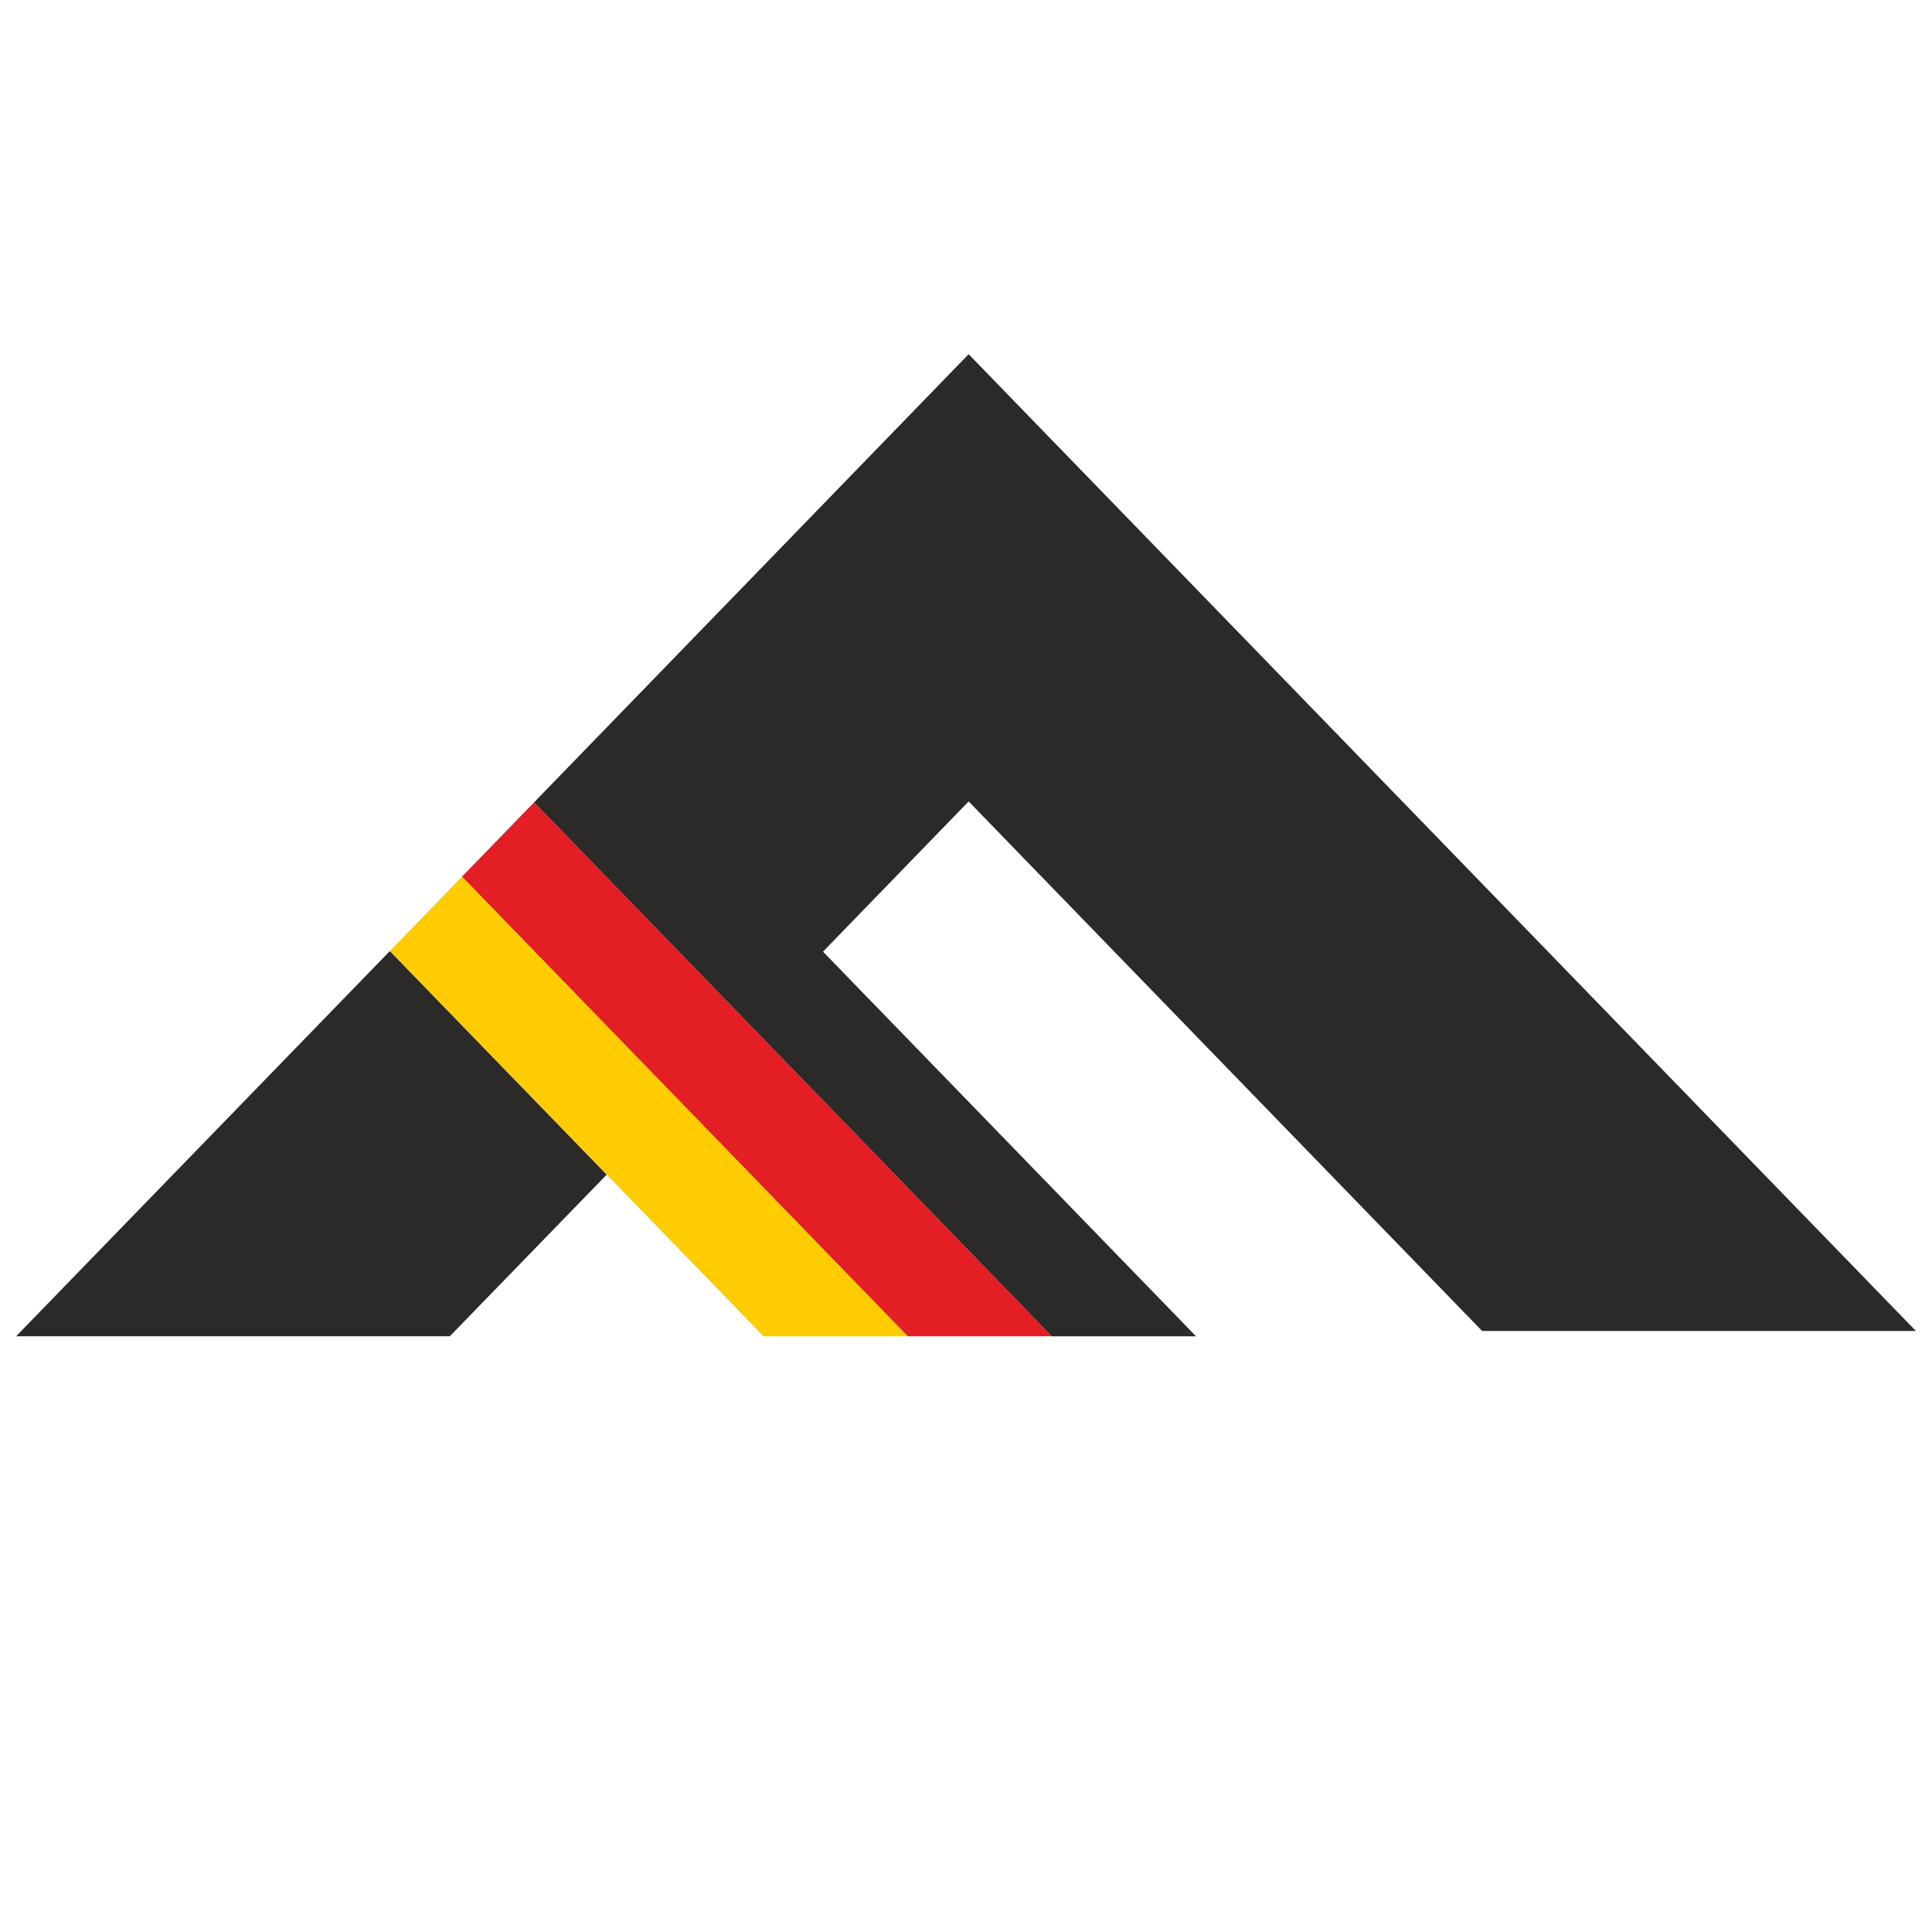
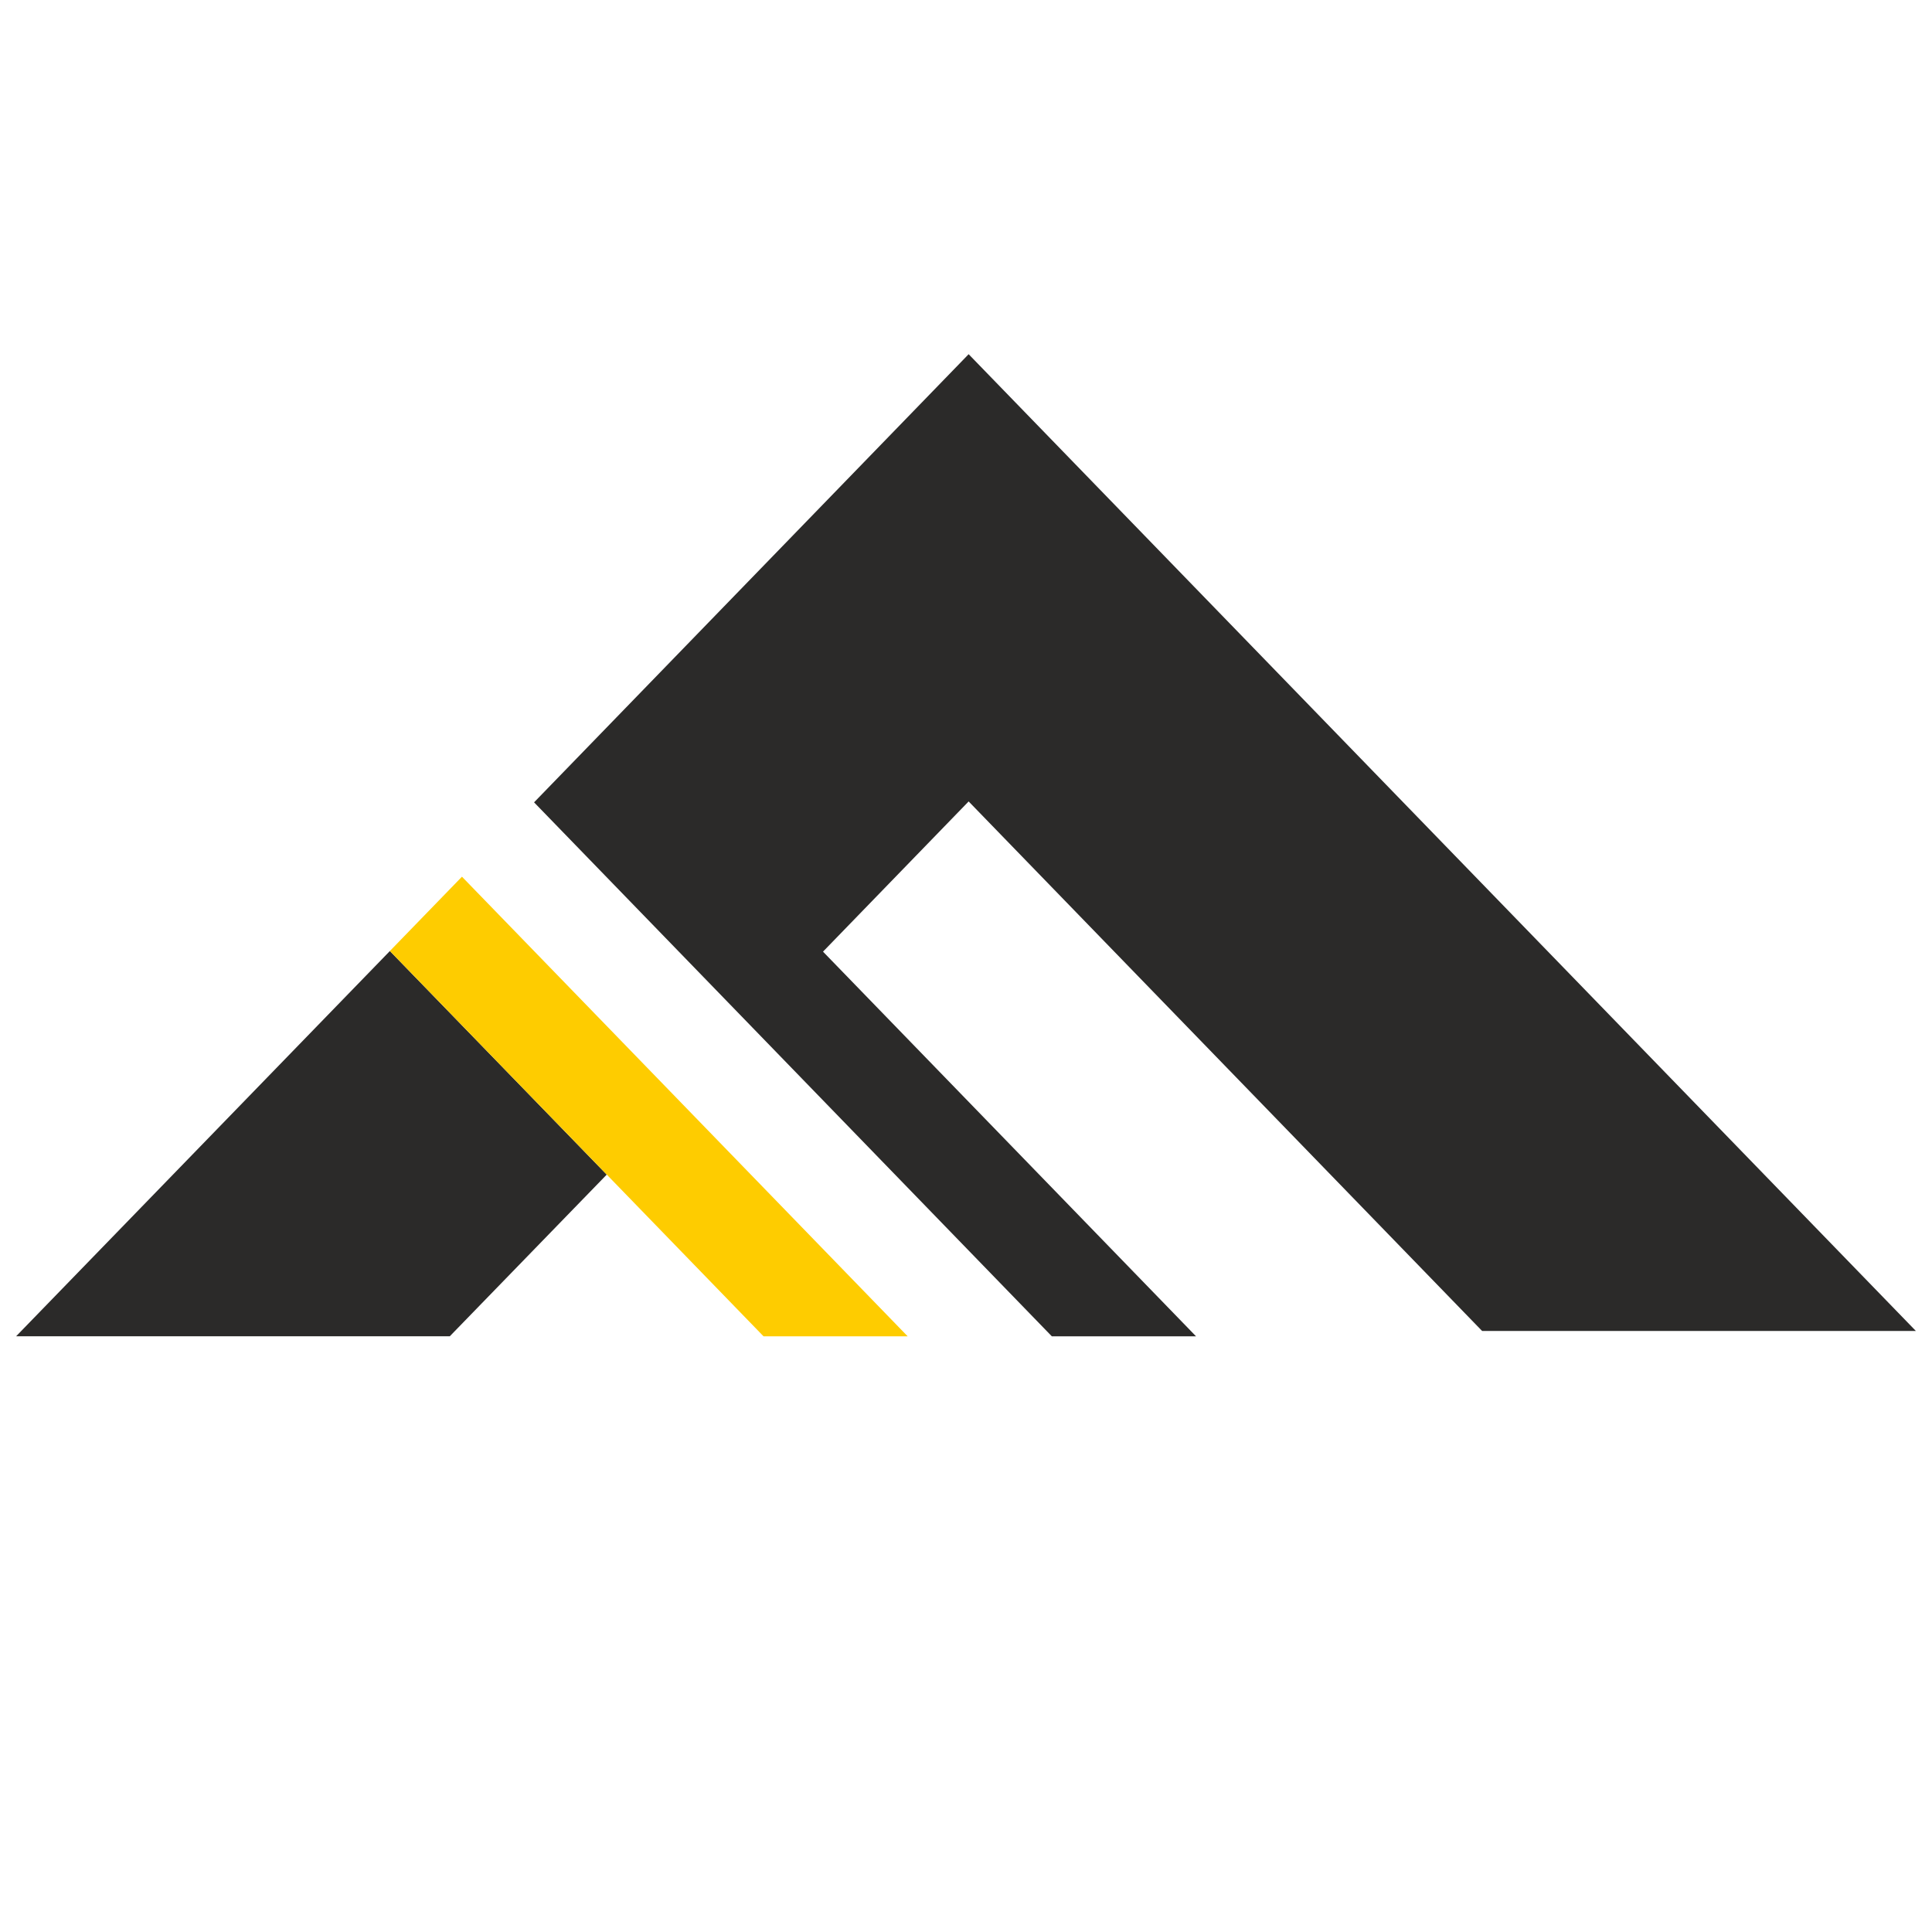
<svg xmlns="http://www.w3.org/2000/svg" fill="none" width="120" height="120">
  <path d="M1 82.999h26.937l9.749-10.042-13.47-13.887L1 82.999Z" fill="#2B2A29" />
-   <path d="m33.172 49.834-4.48 4.619 27.684 28.546h8.954L33.172 49.834Z" fill="#E31E24" />
  <path d="m28.693 54.453-4.477 4.616 13.47 13.887L47.424 83h8.952L28.693 54.453Z" fill="#FECC00" />
  <path d="M92.058 82.67H119L60.164 22 33.172 49.835 65.33 83h8.957L51.146 59.137l-.026-.03 9.044-9.328L92.058 82.67Z" fill="#2B2A29" />
</svg>